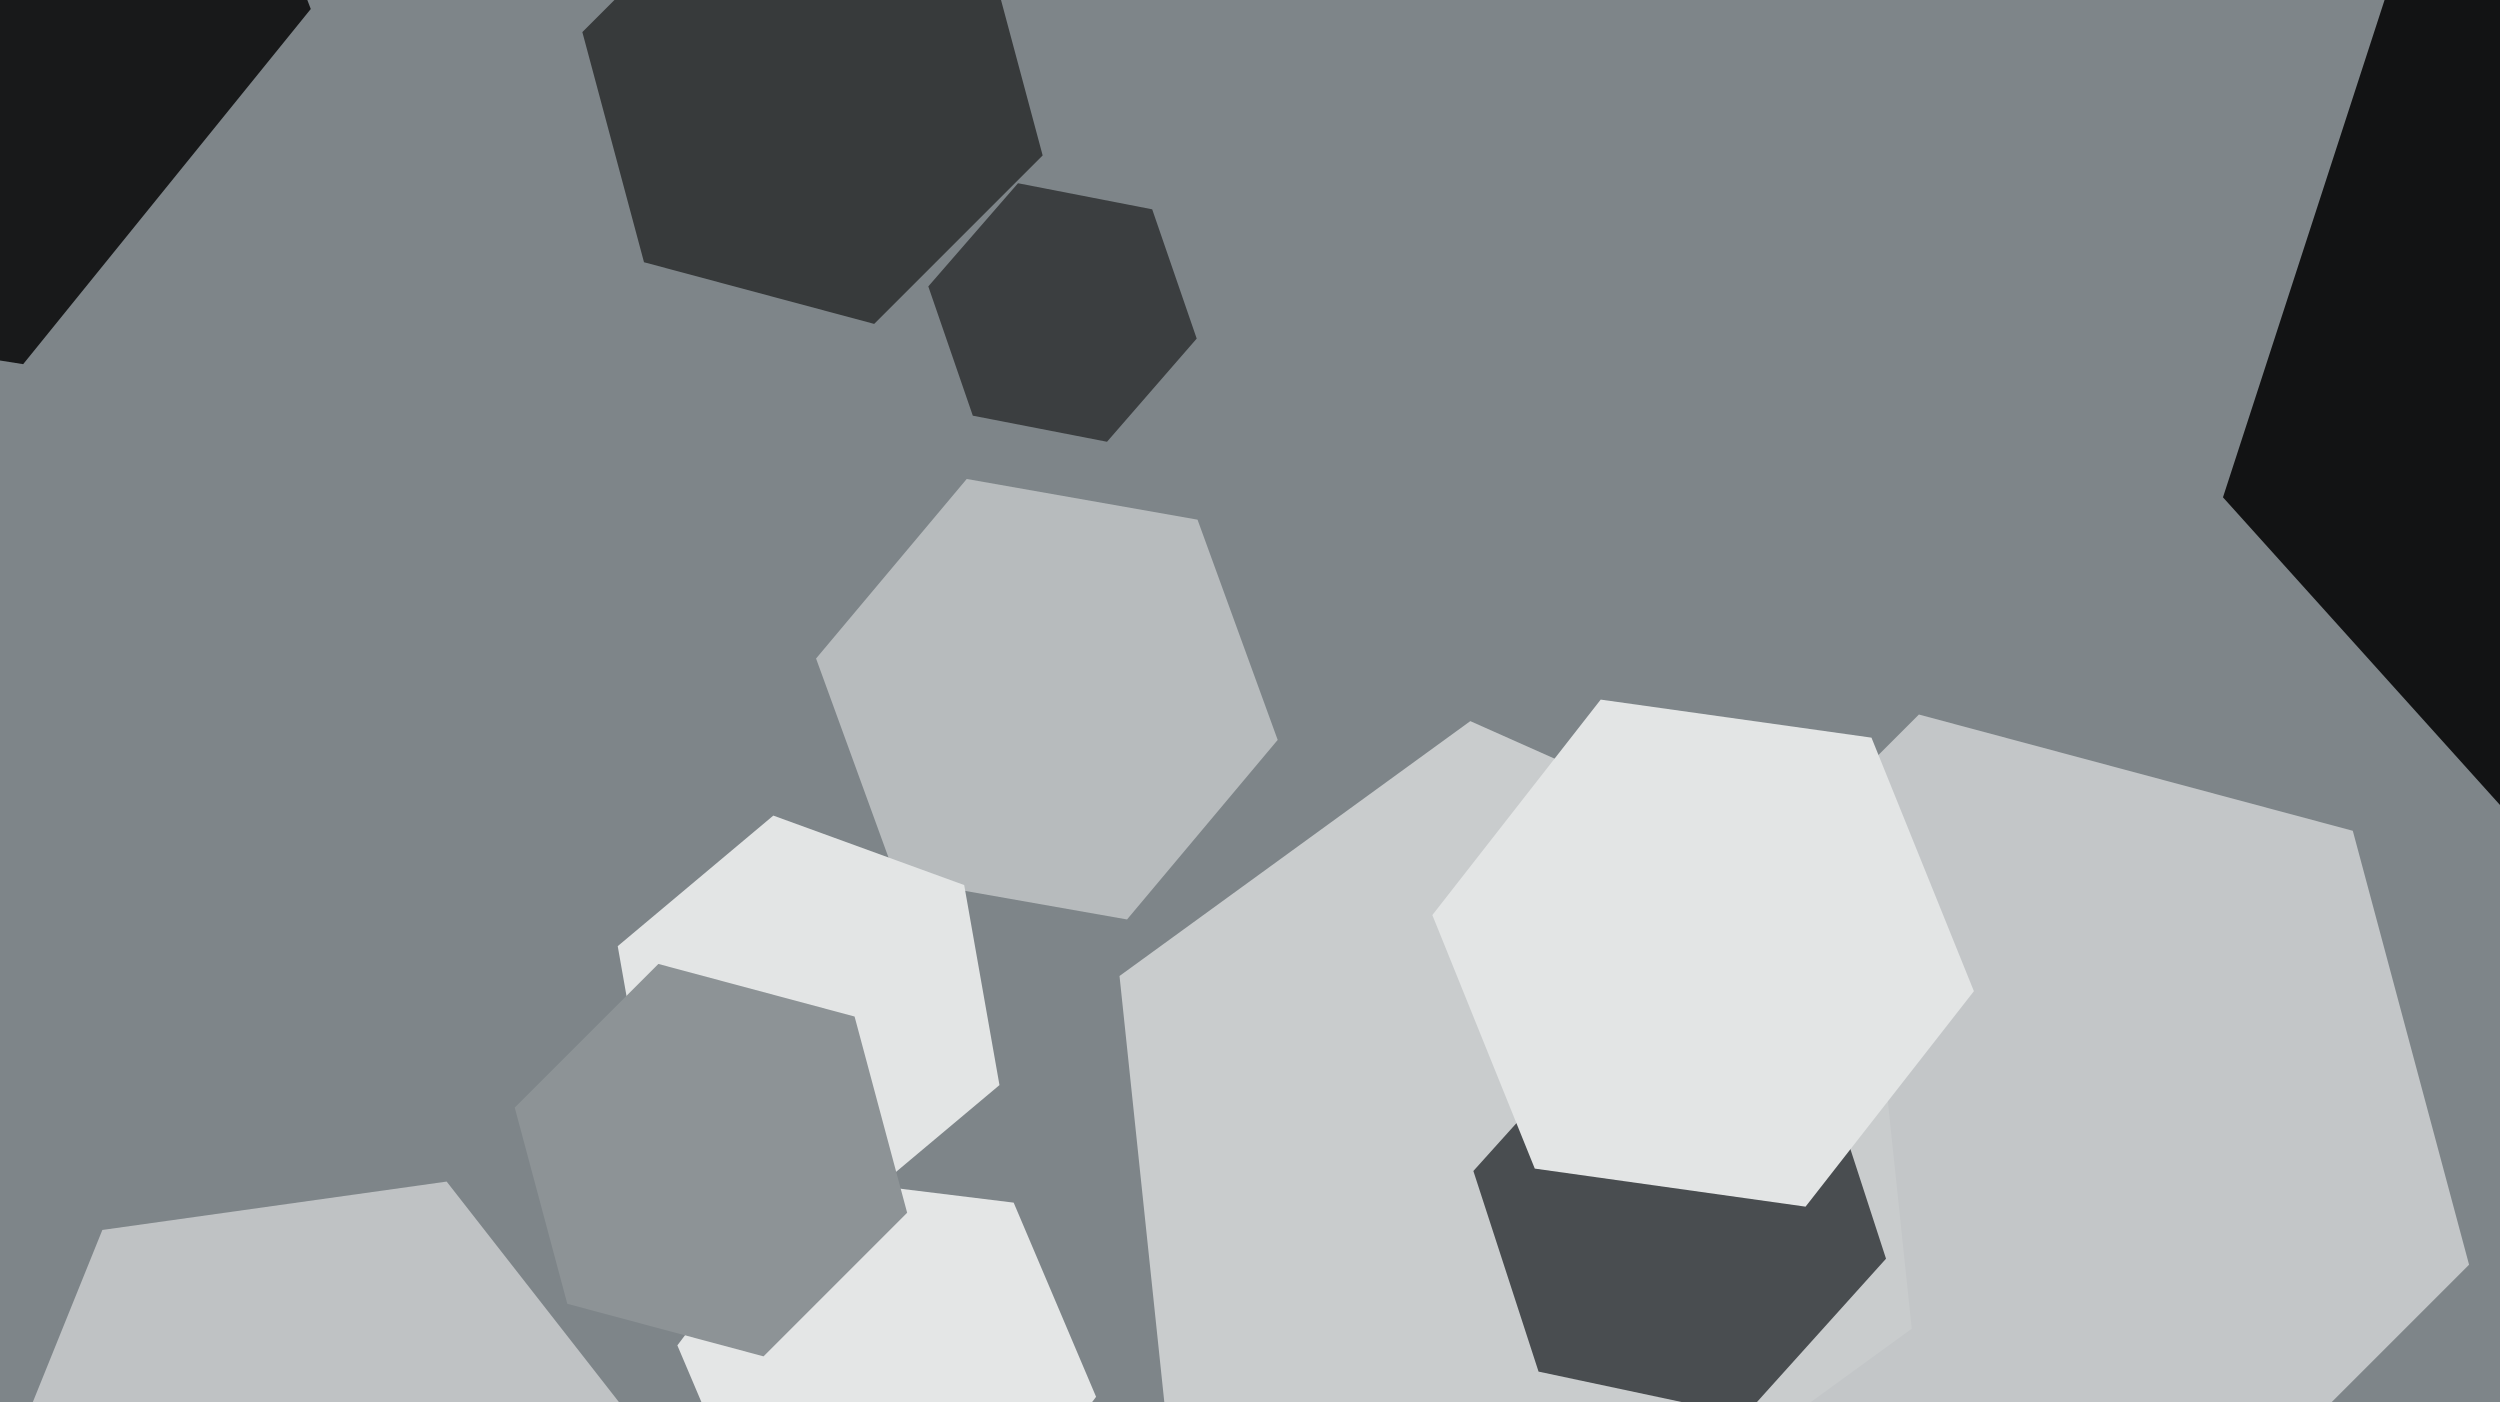
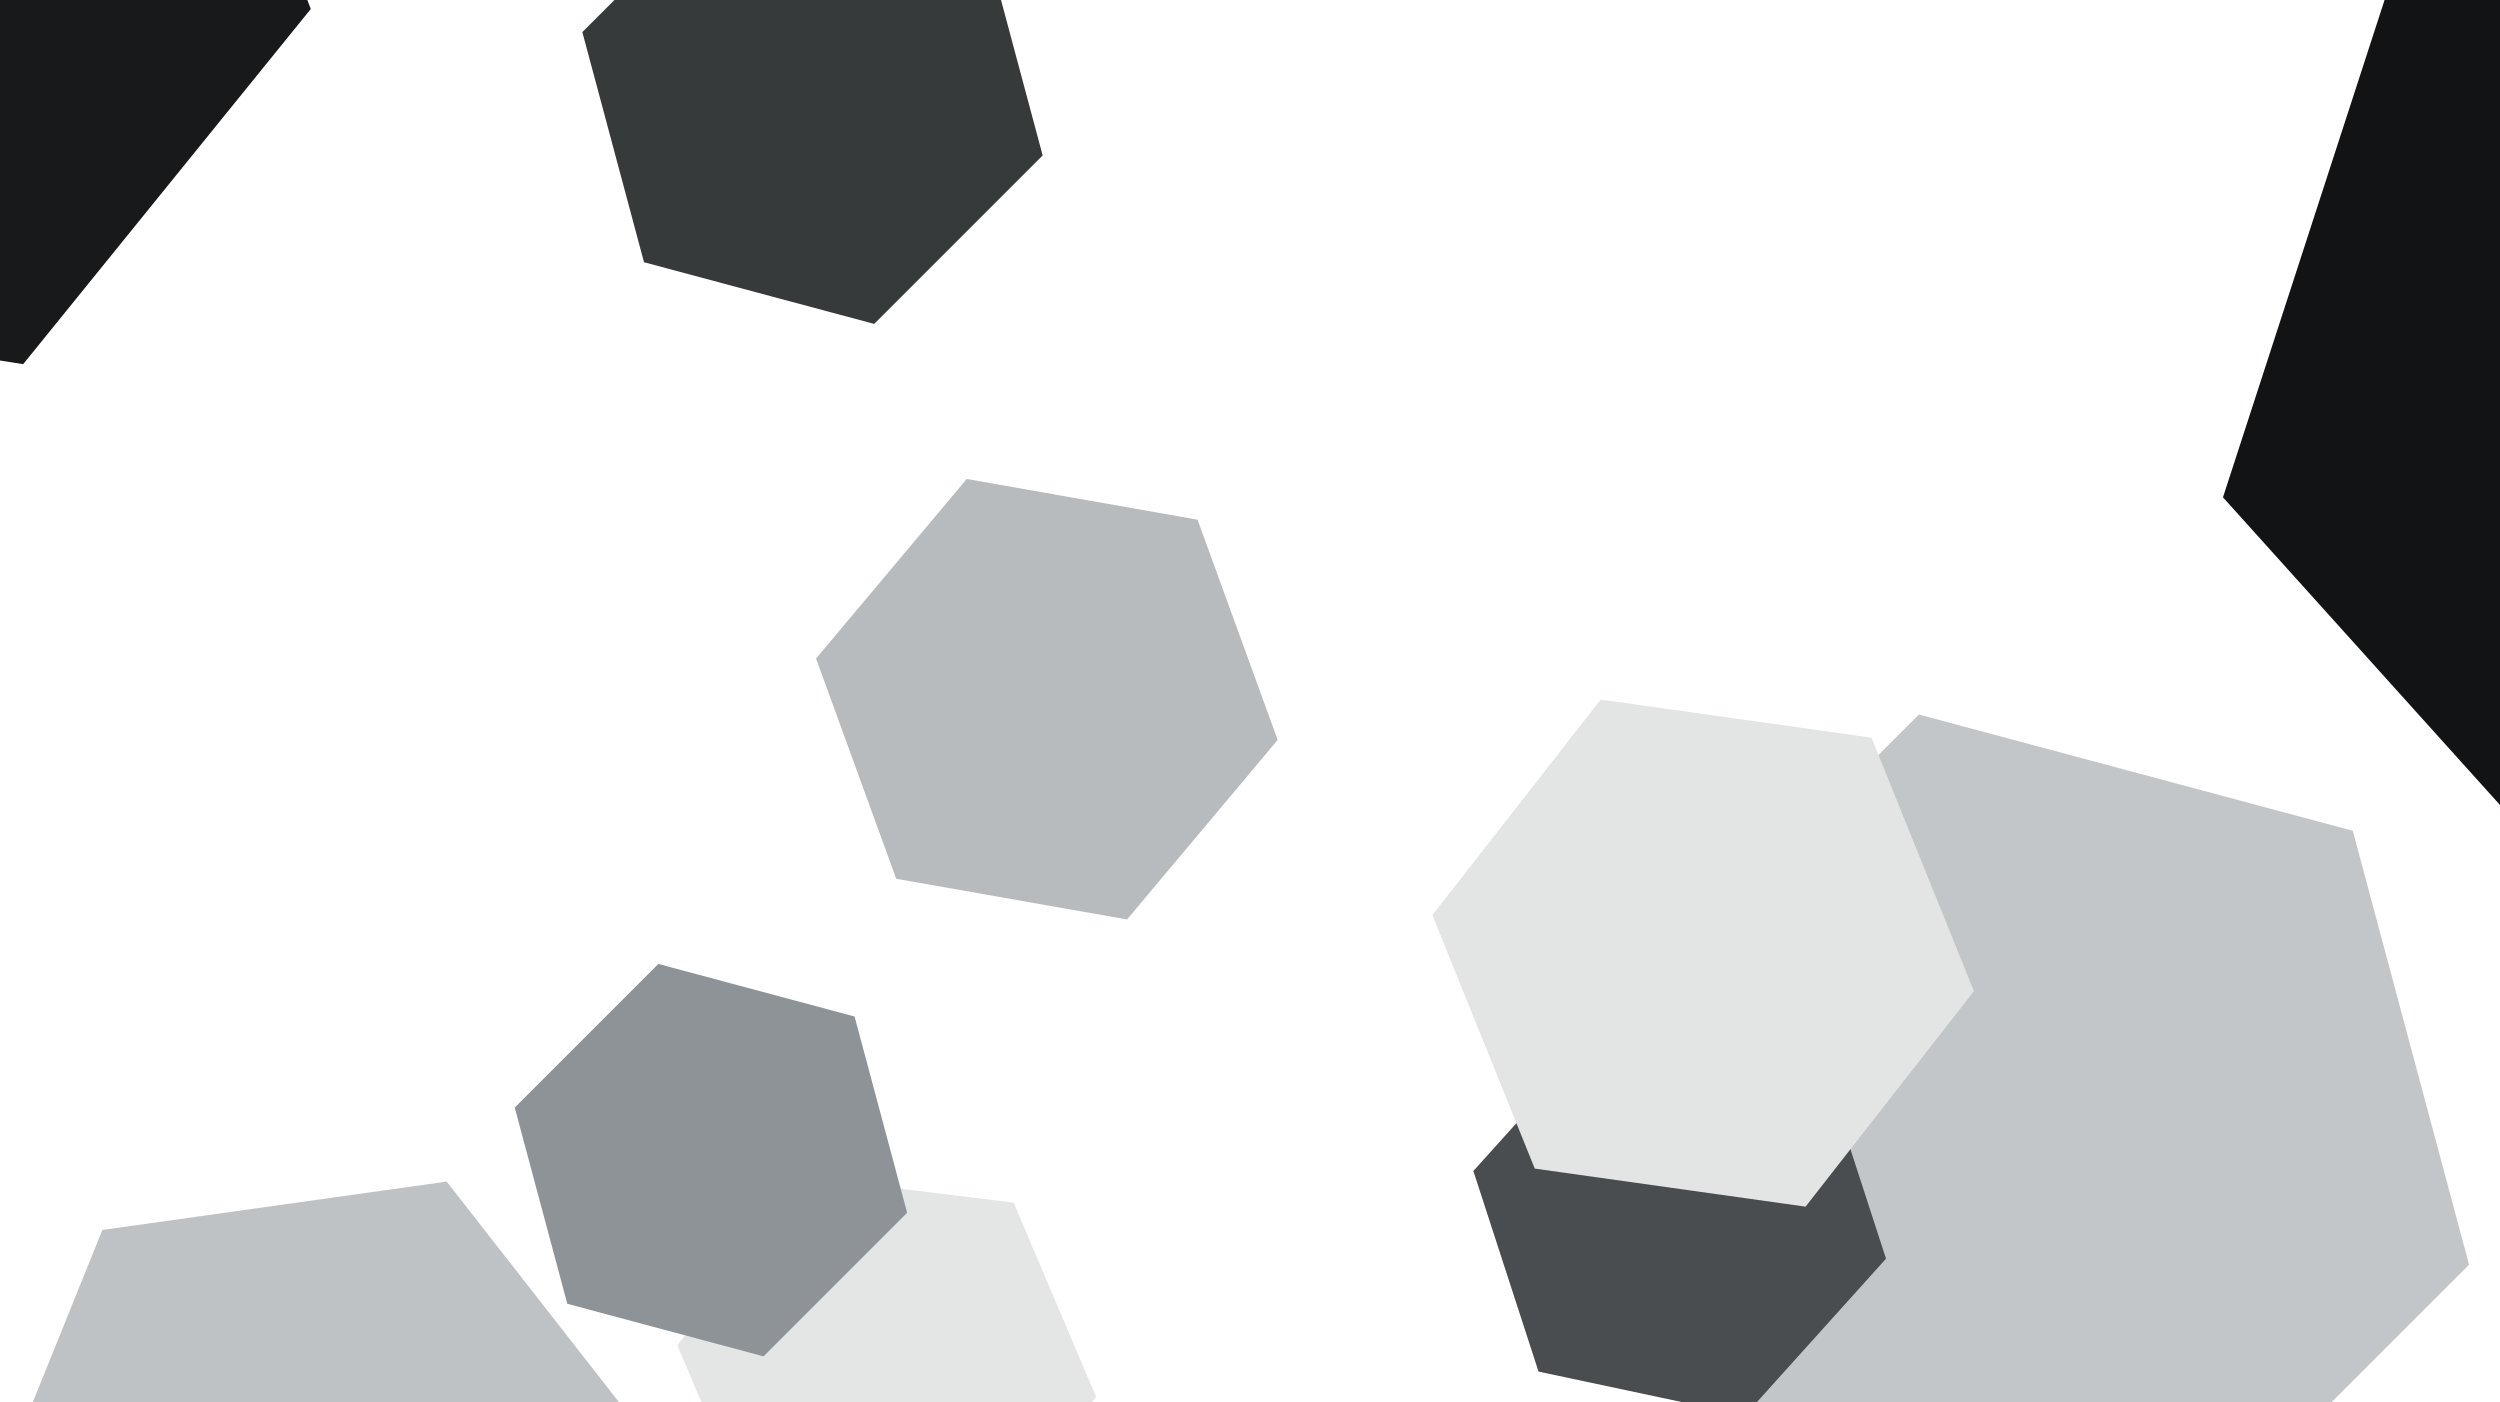
<svg xmlns="http://www.w3.org/2000/svg" width="640px" height="359px">
-   <rect width="640" height="359" fill="rgb(126,133,137)" />
-   <polygon points="306.357,86.678 283.395,113.093 249.038,106.415 237.643,73.322 260.605,46.907 294.962,53.585" fill="rgb(59,62,64)" />
  <polygon points="280.597,357.581 248.099,400.707 194.502,394.126 173.403,344.419 205.901,301.293 259.498,307.874" fill="rgb(228,230,230)" />
  <polygon points="632.081,323.764 550.764,405.081 439.683,375.317 409.919,264.236 491.236,182.919 602.317,212.683" fill="rgb(195,198,200)" />
  <polygon points="79.56,2.303 5.929,93.229 -109.63,74.926 -151.56,-34.303 -77.929,-125.229 37.63,-106.926" fill="rgb(24,25,26)" />
  <polygon points="327.088,189.419 288.521,235.382 229.433,224.963 208.912,168.581 247.479,122.618 306.567,133.037" fill="rgb(183,187,189)" />
  <polygon points="801.347,202.783 663.429,232.099 569.081,127.316 612.653,-6.783 750.571,-36.099 844.919,68.684" fill="rgb(18,19,20)" />
-   <polygon points="255.864,277.785 216.03,311.21 167.166,293.425 158.136,242.215 197.97,208.79 246.834,226.575" fill="rgb(227,229,229)" />
  <polygon points="135.794,455.133 47.66,467.519 -7.134,397.386 26.206,314.867 114.34,302.481 169.134,372.614" fill="rgb(191,194,196)" />
  <polygon points="232.228,310.459 195.459,347.228 145.23,333.77 131.772,283.541 168.541,246.772 218.77,260.23" fill="rgb(141,147,150)" />
-   <polygon points="489.404,340.148 399.603,405.392 298.199,360.244 286.596,249.852 376.397,184.608 477.801,229.756" fill="rgb(201,204,205)" />
  <polygon points="482.82,322.227 446.687,362.357 393.867,351.13 377.18,299.773 413.313,259.643 466.133,270.87" fill="rgb(73,77,80)" />
  <polygon points="505.319,253.742 462.222,308.903 392.904,299.161 366.681,234.258 409.778,179.097 479.096,188.839" fill="rgb(227,229,229)" />
  <polygon points="266.921,39.788 223.788,82.921 164.866,67.134 149.079,8.212 192.212,-34.921 251.134,-19.134" fill="rgb(55,58,59)" />
</svg>